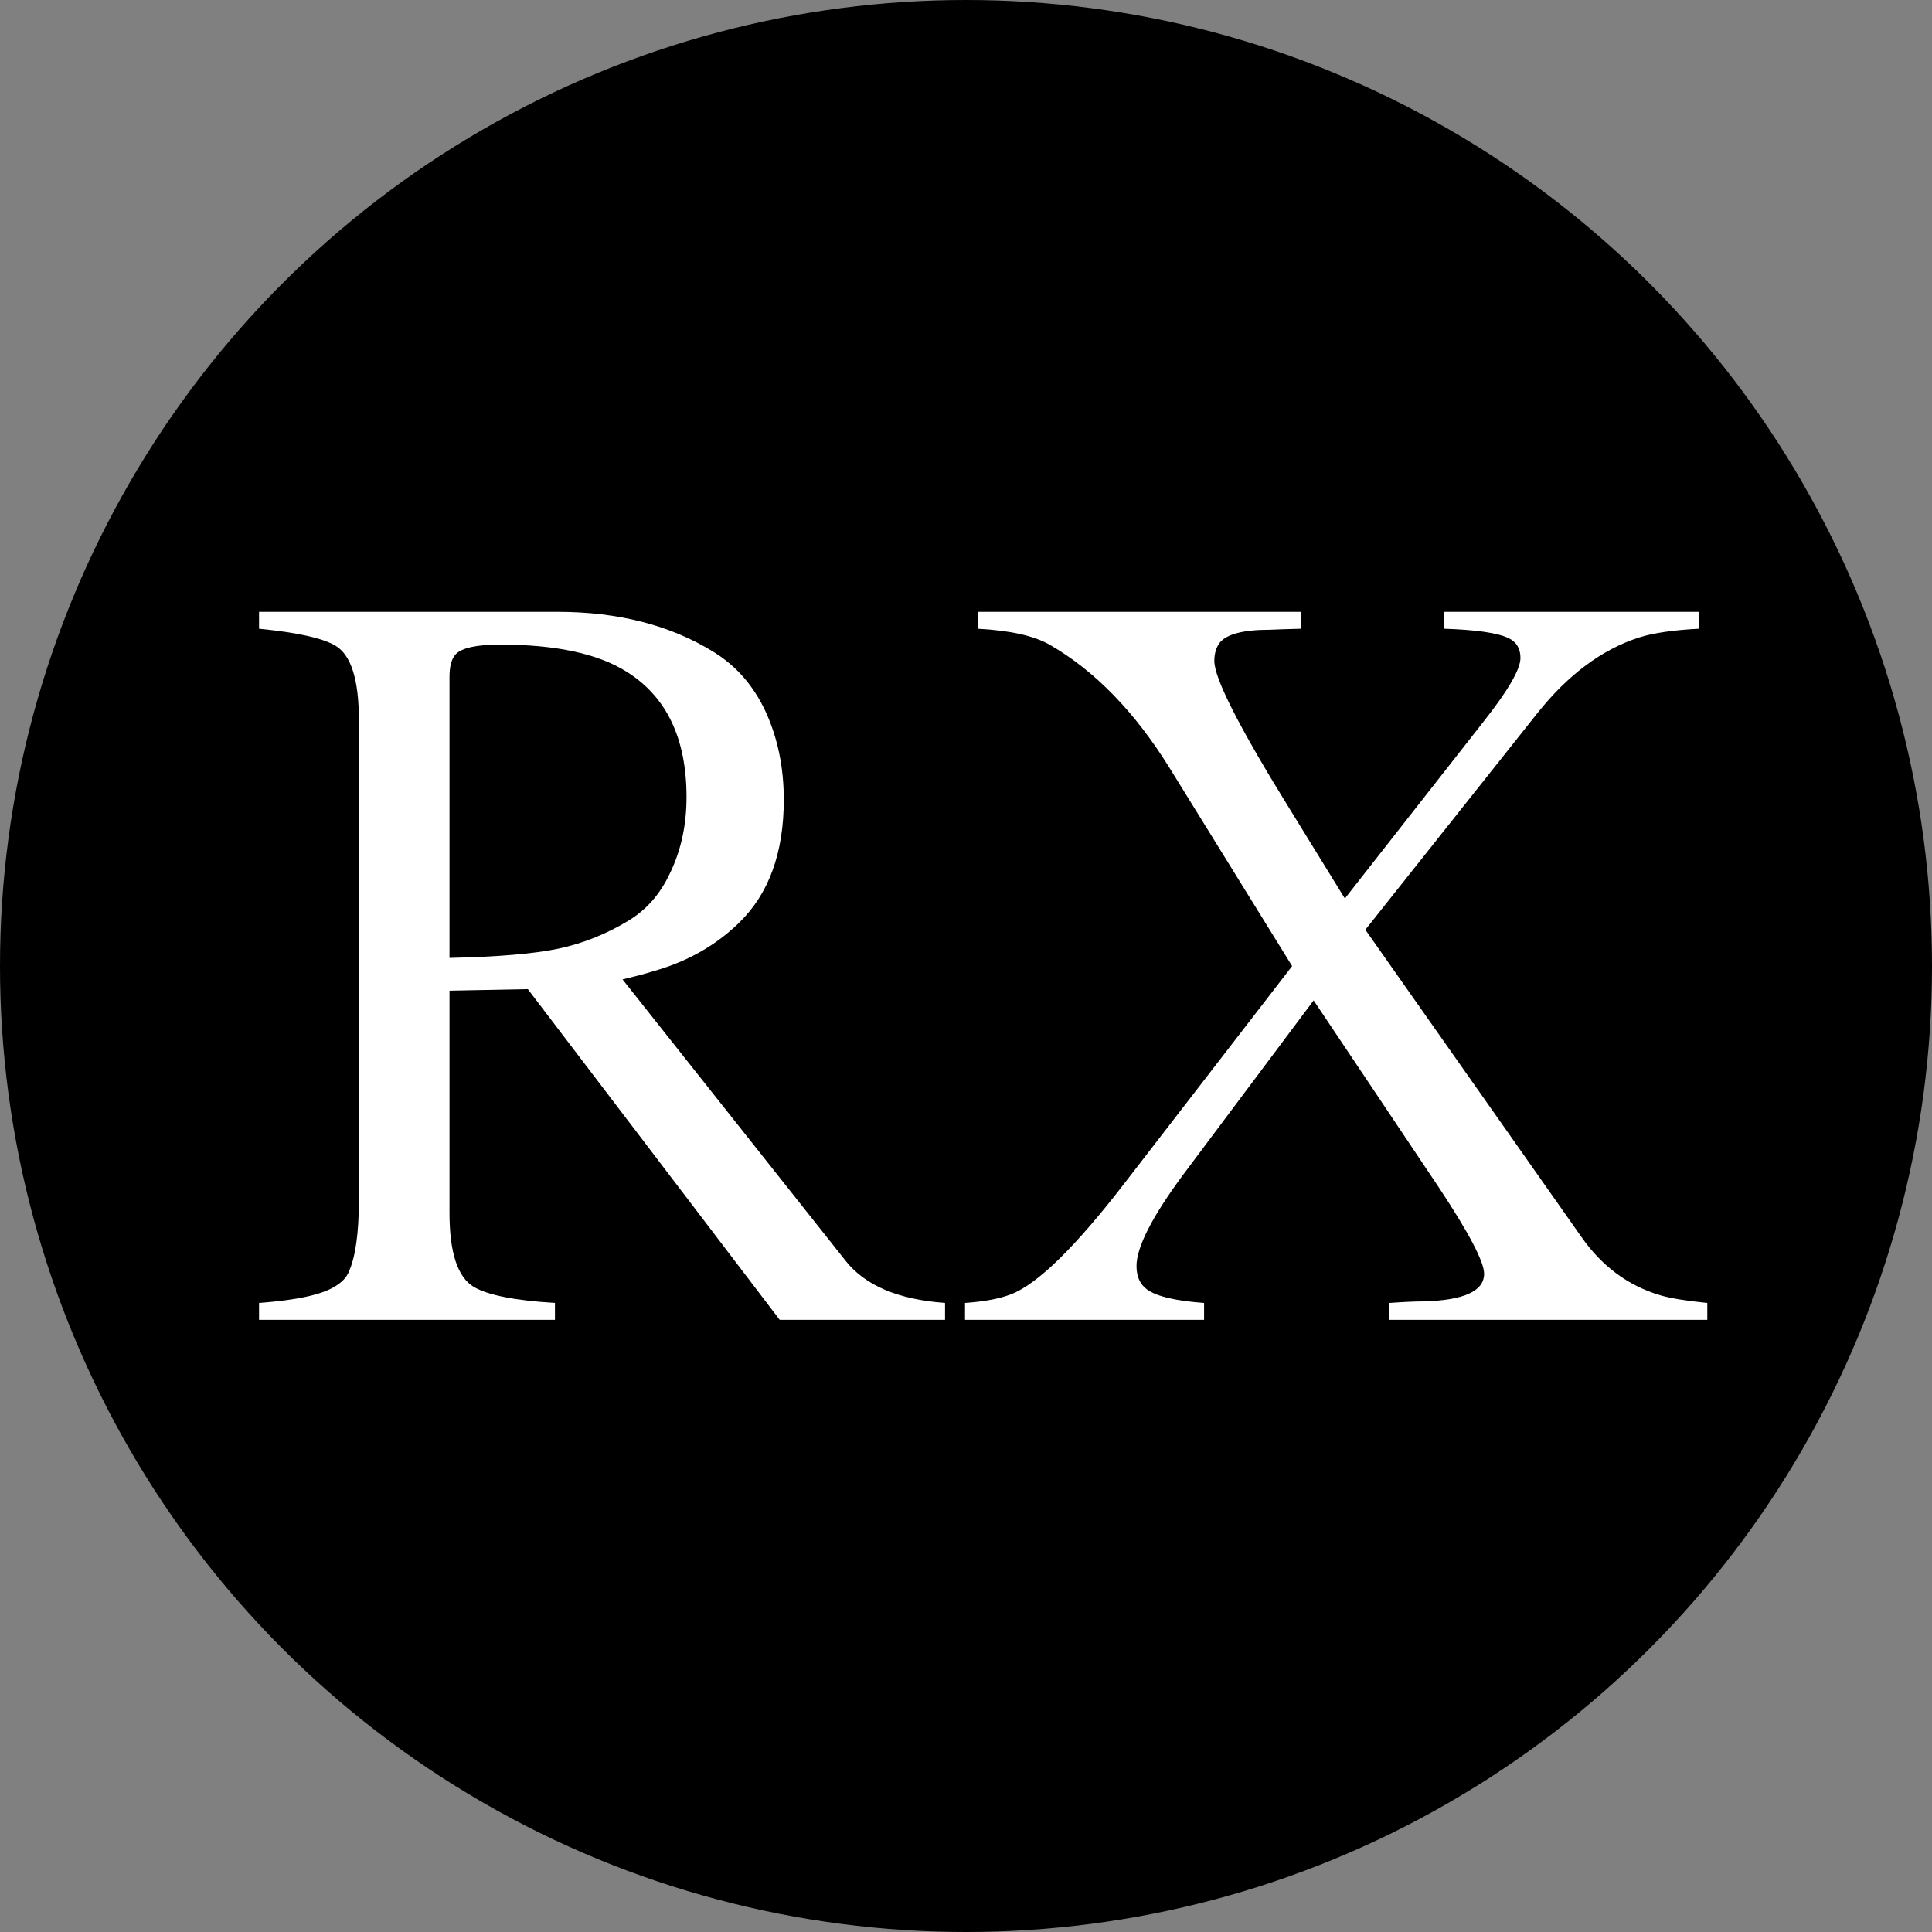
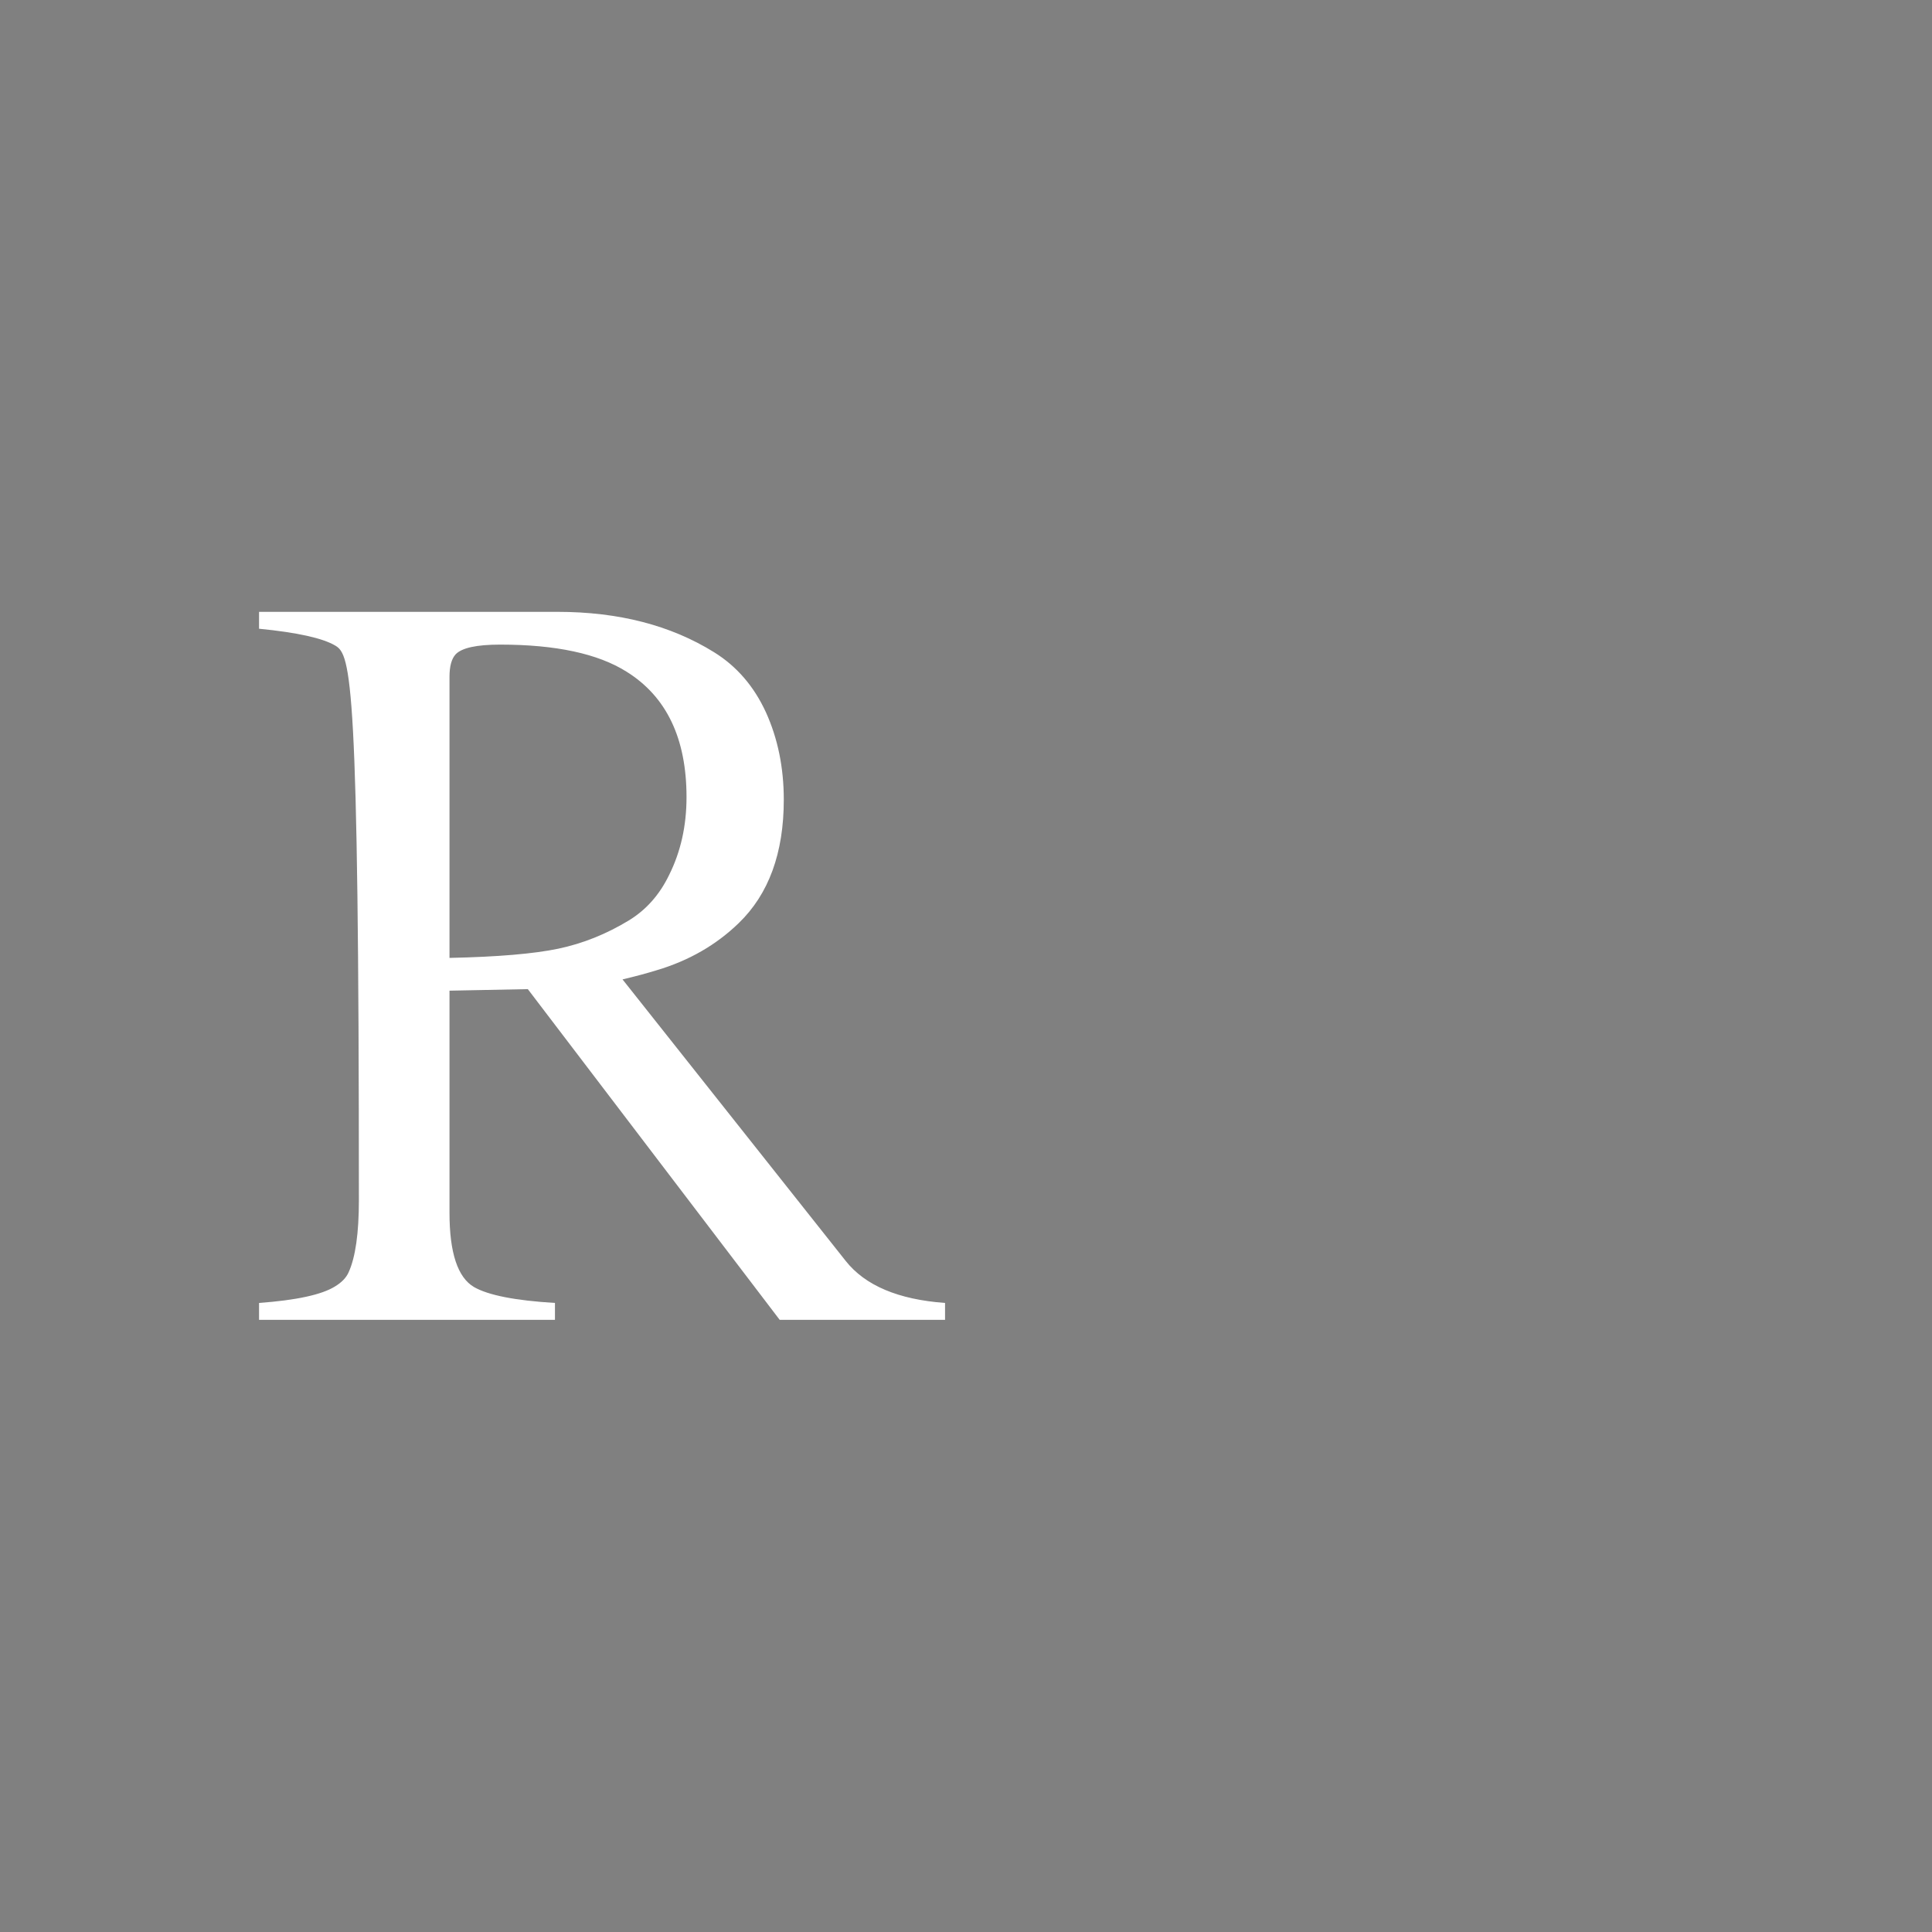
<svg xmlns="http://www.w3.org/2000/svg" width="100%" height="100%" viewBox="0 0 1080 1080" version="1.1" xml:space="preserve" style="fill-rule:evenodd;clip-rule:evenodd;stroke-linejoin:round;stroke-miterlimit:2;">
  <rect x="0" y="0" width="1080" height="1080" fill="#808080" stroke="none" />
  <g id="black">
-     <circle cx="540" cy="540" r="540" />
    <g transform="matrix(0.888,0,0,0.888,-208.381,368.318)">
-       <path d="M829.581,405.447L829.581,416.082L725.489,416.082L566.934,207.899L517.628,208.865L517.628,348.729C517.628,373.865 522.784,389.441 533.097,395.457C542.12,400.613 559.093,403.943 584.014,405.447L584.014,416.082L397.745,416.082L397.745,405.447C421.163,403.729 437.061,400.291 445.44,395.135C449.737,392.557 452.638,389.549 454.141,386.111C458.438,376.658 460.587,361.512 460.587,340.672L460.587,38.387C460.587,13.035 455.645,-2.541 445.763,-8.342C437.813,-13.068 421.807,-16.613 397.745,-18.976L397.745,-29.611L585.626,-29.611C624.083,-29.611 656.954,-21.125 684.239,-4.152C698.419,4.656 709.268,17.225 716.788,33.553C724.307,50.096 728.067,68.465 728.067,88.66C728.067,122.176 718.614,148.065 699.708,166.326C685.528,180.076 668.341,189.959 648.145,195.975C641.915,197.908 634.718,199.842 626.554,201.775L767.061,379.022C779.307,394.49 800.147,403.299 829.581,405.447ZM517.628,188.24C547.921,187.596 570.748,185.662 586.109,182.44C601.471,179.217 616.241,173.309 630.421,164.715C641.378,158.055 649.864,148.494 655.88,136.033C663.184,121.424 666.837,105.096 666.837,87.049C666.837,50.096 654.268,23.777 629.132,8.094C611.085,-3.293 584.552,-8.986 549.532,-8.986C534.708,-8.986 525.362,-6.945 521.495,-2.863C518.917,-0.07 517.628,4.656 517.628,11.316L517.628,188.24Z" style="fill:white;fill-rule:nonzero;" />
-       <path d="M1303.96,-29.611L1303.96,-18.976C1287.84,-18.117 1275.38,-16.291 1266.57,-13.498C1243.15,-5.978 1221.78,9.92 1202.44,34.197L1094.16,170.516L1230.16,363.875C1243.05,382.352 1259.59,394.598 1279.79,400.613C1286.45,402.547 1296.33,404.158 1309.43,405.447L1309.43,416.082L1109.31,416.082L1109.31,405.447C1118.55,404.803 1125.64,404.481 1130.58,404.481C1156.14,403.836 1168.93,398.035 1168.93,387.078C1168.93,379.559 1159.47,361.512 1140.57,332.938L1061.61,214.988L979.112,325.203C959.776,351.414 950.108,370.428 950.108,382.244C950.108,388.904 952.364,393.846 956.876,397.068C962.891,401.365 974.815,404.158 992.647,405.447L992.647,416.082L842.149,416.082L842.149,405.447C854.395,404.588 864.063,402.762 871.153,399.969C887.911,393.524 911.973,369.891 943.341,329.07L1048.08,193.397L970.733,68.357C948.819,33.123 923.682,7.342 895.323,-8.986C885.44,-14.572 870.401,-17.902 850.206,-18.976L850.206,-29.611L1053.56,-29.611L1053.56,-18.976C1044.96,-18.762 1038.41,-18.547 1033.9,-18.332C1017.14,-18.332 1006.61,-15.539 1002.32,-9.953C1000.17,-6.945 999.093,-3.185 999.093,1.326C999.093,12.283 1014.78,43.113 1046.14,93.816L1081.27,150.857L1168.93,39.031C1184.18,19.695 1191.81,6.482 1191.81,-0.607C1191.81,-6.623 1189.23,-10.812 1184.07,-13.176C1177.2,-16.398 1163.77,-18.332 1143.79,-18.976L1143.79,-29.611L1303.96,-29.611Z" style="fill:white;fill-rule:nonzero;" />
+       <path d="M829.581,405.447L829.581,416.082L725.489,416.082L566.934,207.899L517.628,208.865L517.628,348.729C517.628,373.865 522.784,389.441 533.097,395.457C542.12,400.613 559.093,403.943 584.014,405.447L584.014,416.082L397.745,416.082L397.745,405.447C421.163,403.729 437.061,400.291 445.44,395.135C449.737,392.557 452.638,389.549 454.141,386.111C458.438,376.658 460.587,361.512 460.587,340.672C460.587,13.035 455.645,-2.541 445.763,-8.342C437.813,-13.068 421.807,-16.613 397.745,-18.976L397.745,-29.611L585.626,-29.611C624.083,-29.611 656.954,-21.125 684.239,-4.152C698.419,4.656 709.268,17.225 716.788,33.553C724.307,50.096 728.067,68.465 728.067,88.66C728.067,122.176 718.614,148.065 699.708,166.326C685.528,180.076 668.341,189.959 648.145,195.975C641.915,197.908 634.718,199.842 626.554,201.775L767.061,379.022C779.307,394.49 800.147,403.299 829.581,405.447ZM517.628,188.24C547.921,187.596 570.748,185.662 586.109,182.44C601.471,179.217 616.241,173.309 630.421,164.715C641.378,158.055 649.864,148.494 655.88,136.033C663.184,121.424 666.837,105.096 666.837,87.049C666.837,50.096 654.268,23.777 629.132,8.094C611.085,-3.293 584.552,-8.986 549.532,-8.986C534.708,-8.986 525.362,-6.945 521.495,-2.863C518.917,-0.07 517.628,4.656 517.628,11.316L517.628,188.24Z" style="fill:white;fill-rule:nonzero;" />
    </g>
  </g>
</svg>